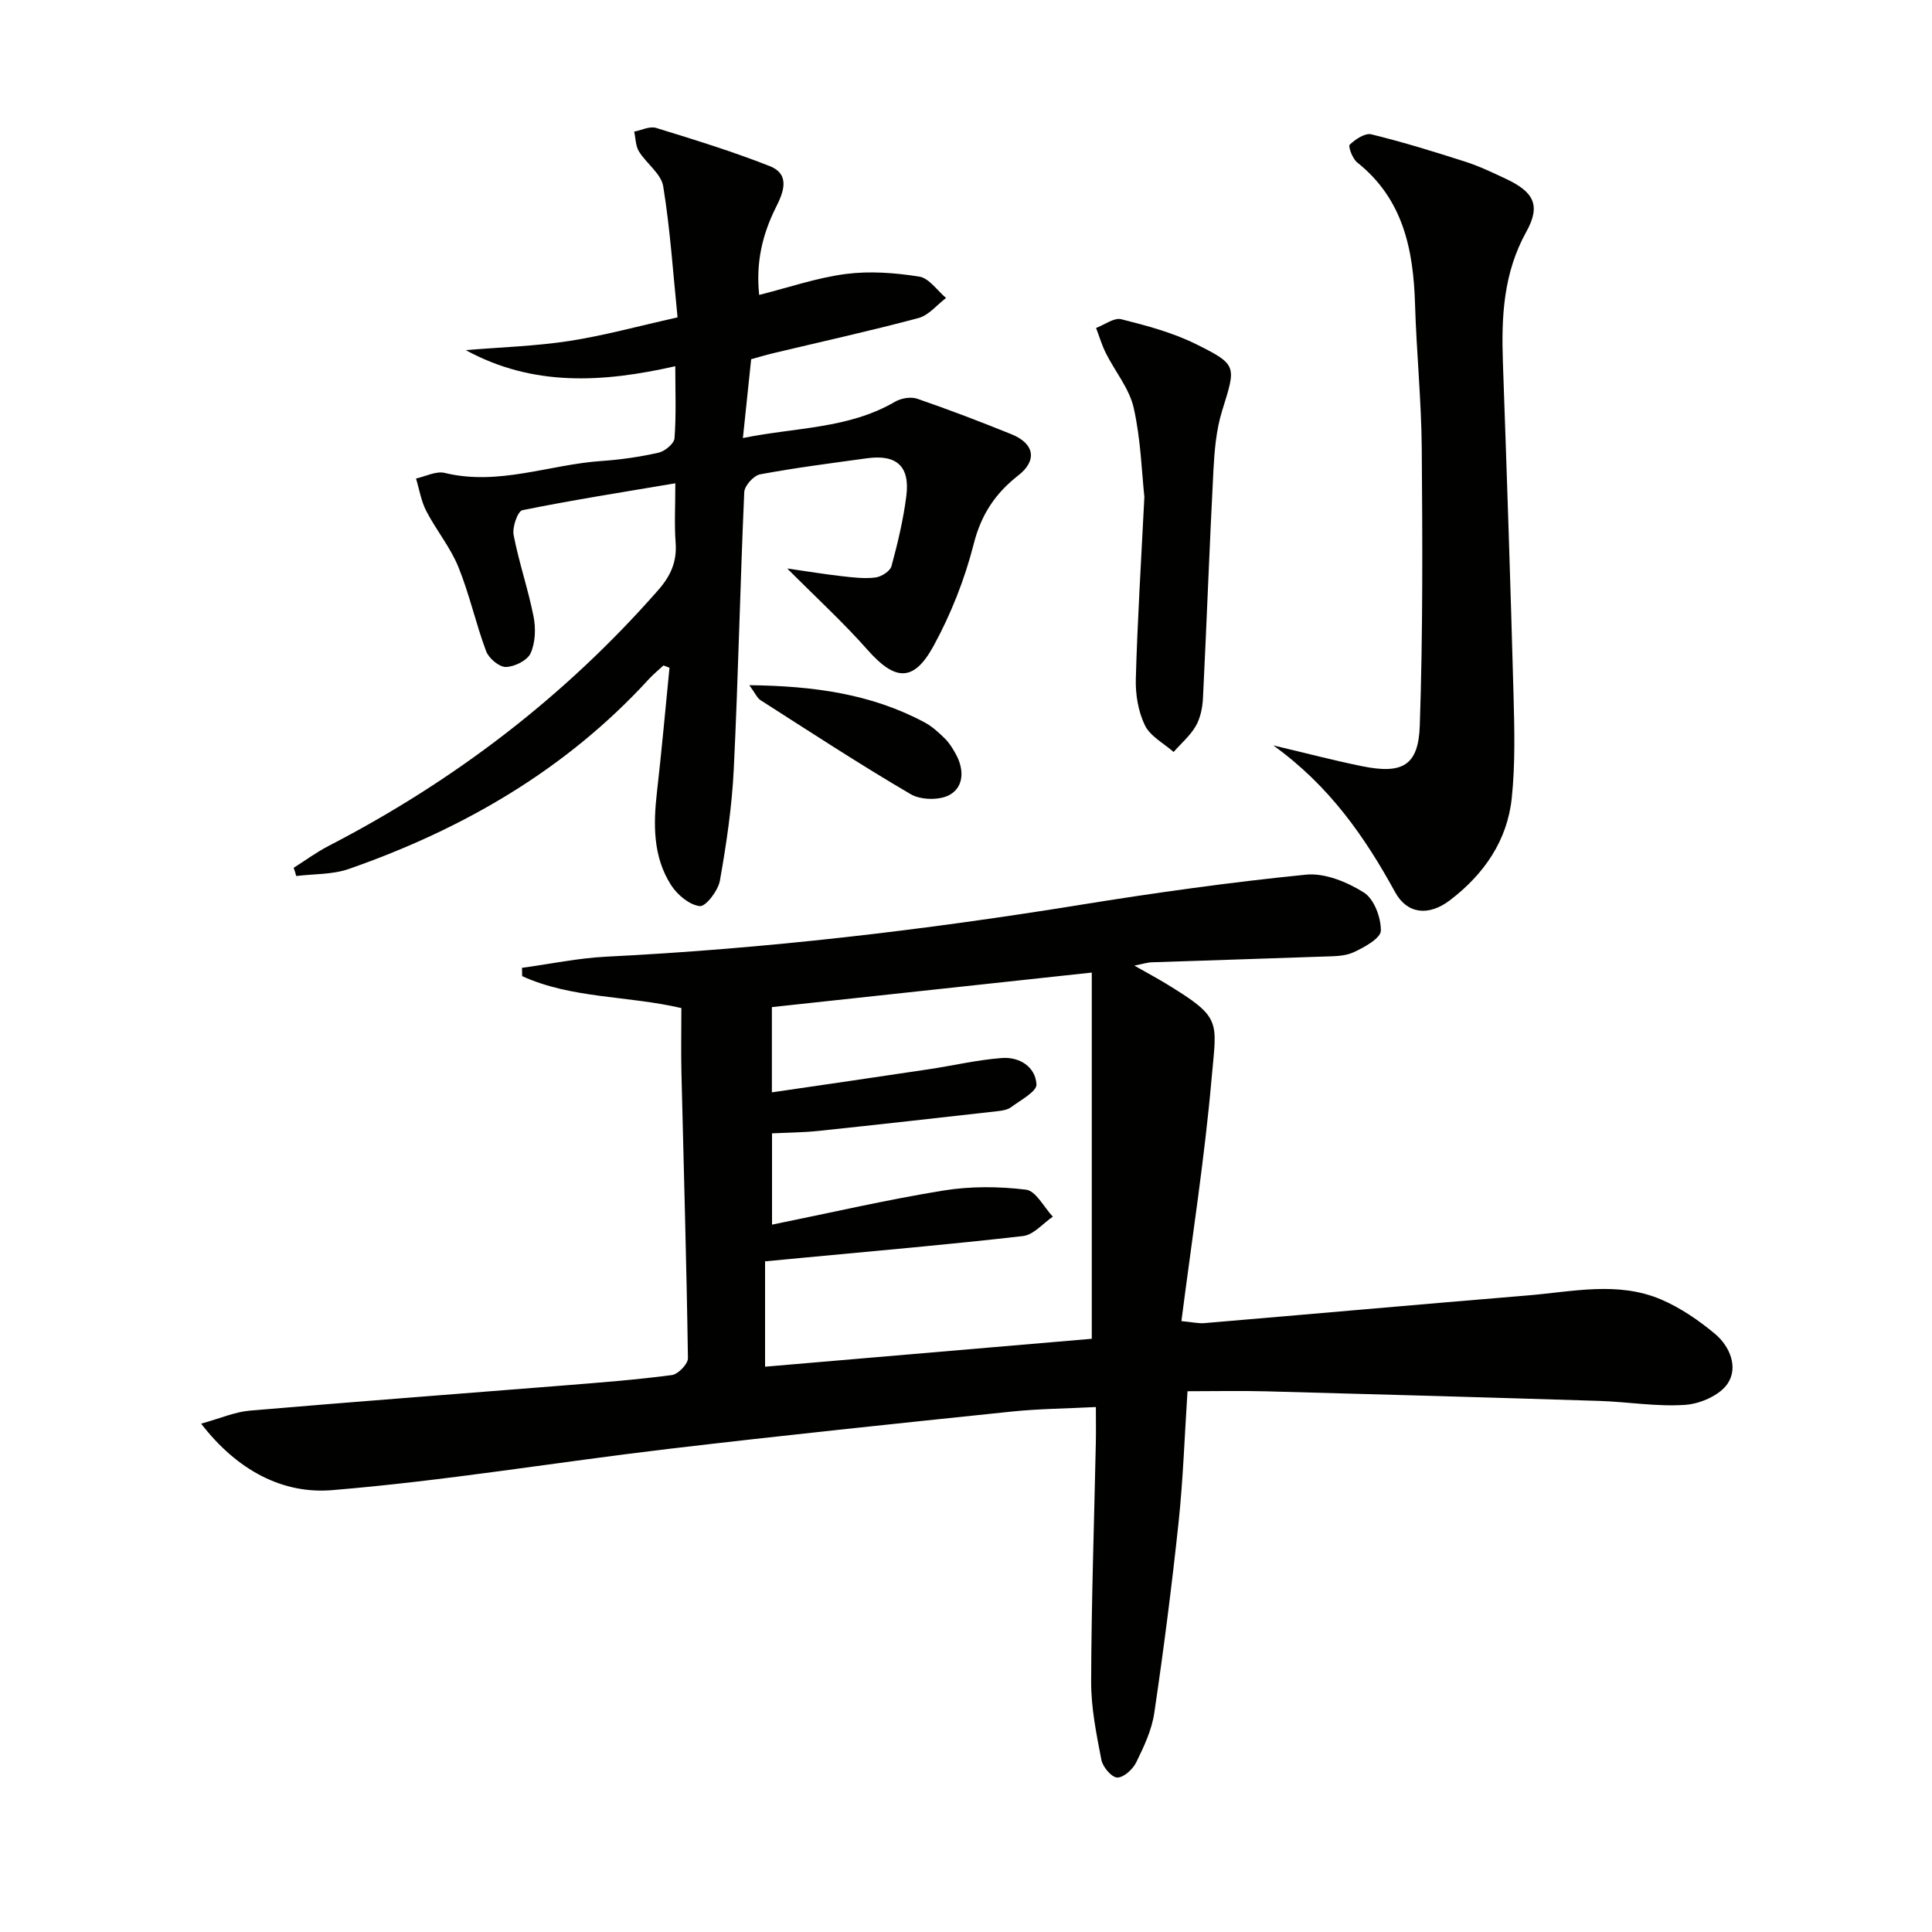
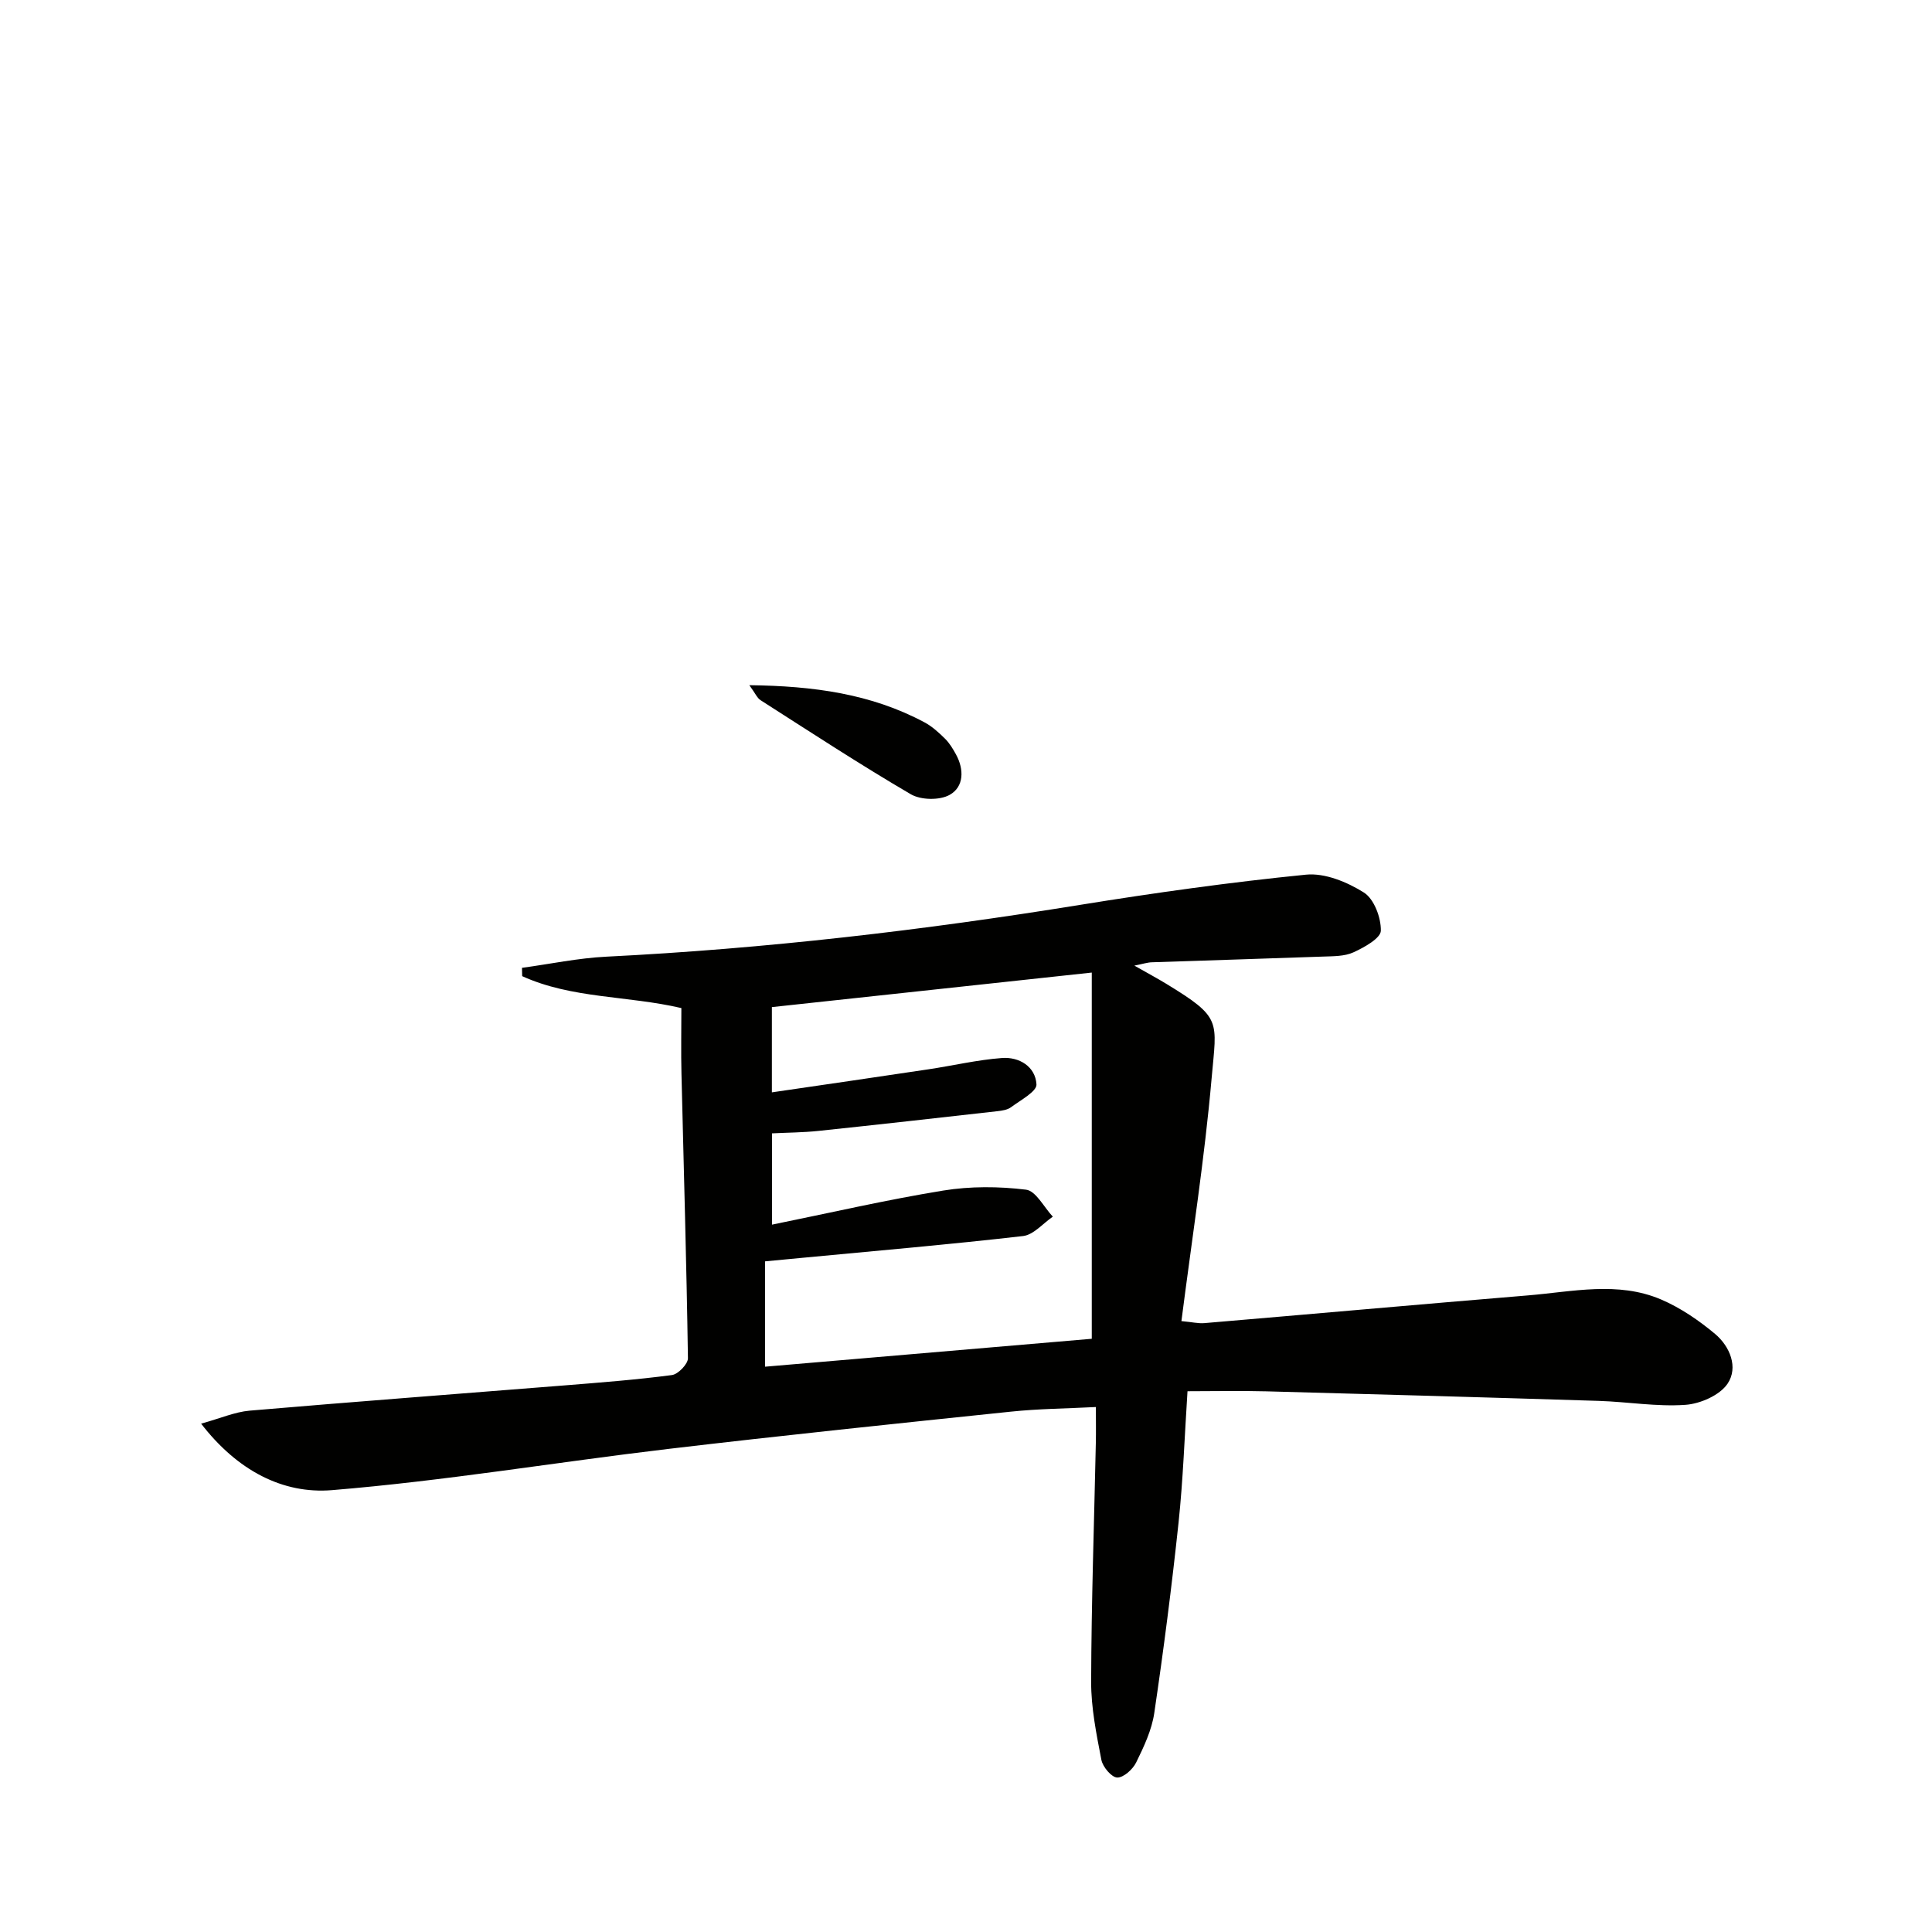
<svg xmlns="http://www.w3.org/2000/svg" enable-background="new 0 0 400 400" viewBox="0 0 400 400">
  <g fill="#010100">
    <path d="m234.86 199.92c2.72 1.55 4.71 2.61 6.63 3.78 11.58 7.06 10.41 7.58 9.37 19.47-1.46 16.67-4.07 33.24-6.26 50.35 2.26.21 3.51.52 4.73.42 22.34-1.89 44.67-3.89 67.01-5.74 9.21-.76 18.6-2.98 27.56.84 4.02 1.72 7.81 4.31 11.18 7.13 3.09 2.59 4.86 6.94 2.6 10.3-1.62 2.41-5.67 4.18-8.77 4.39-5.91.41-11.91-.63-17.89-.82-22.95-.72-45.9-1.37-68.85-1.98-5.32-.14-10.64-.02-16.31-.02-.61 9.35-.91 18.29-1.85 27.17-1.4 13.18-3.09 26.34-5.03 39.45-.52 3.53-2.15 6.98-3.75 10.24-.7 1.43-2.62 3.16-3.93 3.12-1.17-.04-2.98-2.19-3.27-3.65-1.03-5.35-2.14-10.8-2.12-16.21.05-16.47.62-32.94.97-49.41.05-2.3.01-4.6.01-7.44-6.16.32-11.93.36-17.63.96-23.63 2.46-47.27 4.92-70.86 7.71-23.24 2.75-46.38 6.63-69.68 8.54-10.15.83-19.57-4.03-27.08-13.77 3.94-1.08 6.95-2.42 10.05-2.69 21.69-1.86 43.4-3.48 65.1-5.22 7.46-.6 14.92-1.17 22.33-2.15 1.28-.17 3.33-2.29 3.31-3.49-.29-19.62-.87-39.25-1.34-58.87-.11-4.48-.02-8.96-.02-13.62-11.18-2.6-22.68-1.93-32.96-6.61-.01-.57-.03-1.15-.04-1.72 5.82-.79 11.61-2.02 17.45-2.31 32.91-1.64 65.55-5.46 98.06-10.72 15.54-2.51 31.15-4.7 46.81-6.26 3.9-.39 8.53 1.52 11.99 3.7 2.11 1.33 3.56 5.2 3.51 7.9-.03 1.57-3.44 3.46-5.67 4.48-1.86.85-4.19.8-6.32.88-11.8.43-23.61.77-35.41 1.18-.92.02-1.85.34-3.63.69zm-8.82 77.26c0-25.71 0-50.75 0-75.82-22.6 2.44-44.32 4.79-66.23 7.15v17.65c11.12-1.63 21.77-3.17 32.41-4.77 5.08-.76 10.12-1.96 15.22-2.34 3.59-.27 6.94 1.78 7.15 5.46.08 1.48-3.3 3.26-5.24 4.71-.74.56-1.86.73-2.84.84-12.34 1.39-24.68 2.78-37.03 4.08-3.23.34-6.5.35-9.64.51v18.9c12.12-2.46 23.72-5.15 35.46-7.06 5.6-.91 11.5-.87 17.13-.18 2.05.25 3.71 3.64 5.55 5.59-2.05 1.39-3.99 3.76-6.17 4.01-15.14 1.74-30.33 3.05-45.51 4.49-2.71.26-5.42.51-7.9.75v21.81c23-1.96 45.6-3.89 67.64-5.78z" />
-     <path d="m60.8 179.67c2.41-1.52 4.73-3.24 7.25-4.54 26.01-13.45 48.87-30.9 68.22-52.95 2.62-2.99 3.9-5.9 3.61-9.83-.28-3.78-.06-7.6-.06-12.29-10.96 1.85-21.36 3.48-31.67 5.57-.96.2-2.12 3.52-1.81 5.13 1.09 5.69 3.01 11.21 4.13 16.9.48 2.44.38 5.38-.61 7.58-.67 1.49-3.33 2.81-5.12 2.85-1.39.03-3.54-1.79-4.09-3.26-2.15-5.74-3.45-11.8-5.76-17.47-1.66-4.07-4.59-7.61-6.63-11.55-1.07-2.06-1.44-4.48-2.13-6.74 1.99-.43 4.15-1.59 5.93-1.16 11.15 2.72 21.67-1.73 32.5-2.47 3.96-.27 7.94-.85 11.8-1.72 1.31-.3 3.21-1.88 3.29-2.99.37-4.77.16-9.59.16-14.91-15.08 3.42-29.51 4.25-43.38-3.33 7.14-.6 14.34-.81 21.41-1.89 7.2-1.11 14.27-3.07 22.44-4.89-.93-9.18-1.52-18.23-2.97-27.14-.42-2.6-3.47-4.7-5.02-7.21-.7-1.14-.68-2.72-.99-4.11 1.52-.29 3.22-1.17 4.53-.77 7.91 2.44 15.84 4.88 23.53 7.91 4.42 1.74 2.76 5.6 1.28 8.55-2.83 5.66-4.17 11.48-3.46 18.12 6.12-1.54 11.96-3.56 17.96-4.34 4.98-.64 10.21-.24 15.19.55 2.03.32 3.7 2.88 5.54 4.42-1.89 1.43-3.58 3.59-5.69 4.15-9.93 2.66-19.98 4.87-29.98 7.26-1.59.38-3.15.85-4.68 1.27-.56 5.34-1.09 10.4-1.71 16.32 10.96-2.23 21.83-1.88 31.47-7.5 1.26-.74 3.28-1.1 4.61-.64 6.58 2.26 13.08 4.75 19.53 7.36 4.78 1.93 5.35 5.44 1.42 8.51-4.75 3.7-7.7 8.1-9.24 14.19-1.86 7.3-4.71 14.54-8.33 21.15-4.14 7.56-7.99 7.2-13.67.77-4.99-5.65-10.59-10.78-16.61-16.83 4.13.59 7.74 1.19 11.36 1.6 2.3.26 4.66.55 6.92.26 1.22-.16 3.02-1.3 3.3-2.34 1.3-4.79 2.46-9.65 3.08-14.56.77-6.13-2.02-8.62-8.14-7.78-7.4 1.02-14.82 1.96-22.15 3.33-1.32.25-3.21 2.35-3.27 3.67-.85 19.11-1.24 38.24-2.17 57.34-.37 7.74-1.52 15.47-2.87 23.1-.36 2.06-2.93 5.42-4.17 5.28-2.15-.24-4.65-2.34-5.94-4.35-3.77-5.89-3.69-12.57-2.92-19.31.98-8.55 1.74-17.12 2.59-25.69-.41-.16-.83-.32-1.24-.48-1 .93-2.08 1.8-3 2.8-17.15 18.75-38.42 31.05-62.15 39.34-3.39 1.18-7.25 1.01-10.89 1.46-.13-.54-.33-1.12-.53-1.7z" />
-     <path d="m263.62 154.33c6.92 1.63 12.63 3.14 18.41 4.31 8.31 1.68 11.64-.1 11.92-8.39.65-19.1.56-38.24.41-57.36-.08-9.96-1.09-19.91-1.39-29.87-.34-11.34-2.44-21.81-11.99-29.4-.96-.77-1.9-3.32-1.53-3.67 1.16-1.11 3.16-2.45 4.46-2.14 6.59 1.61 13.09 3.62 19.56 5.7 2.83.91 5.55 2.22 8.26 3.49 5.82 2.72 7.33 5.48 4.28 10.98-4.78 8.61-5.18 17.68-4.85 27.07.81 22.93 1.58 45.86 2.2 68.8.19 7.1.37 14.28-.36 21.32-.91 8.86-5.74 15.81-12.77 21.19-4.44 3.4-8.9 2.88-11.37-1.62-6.28-11.46-13.61-22.04-25.24-30.41z" />
-     <path d="m236.93 102.88c-.54-4.99-.73-11.86-2.21-18.44-.9-3.99-3.85-7.51-5.75-11.3-.84-1.67-1.37-3.49-2.04-5.24 1.75-.65 3.72-2.18 5.21-1.81 5.25 1.32 10.6 2.75 15.42 5.13 8.71 4.31 8.35 4.54 5.46 13.85-1.21 3.9-1.57 8.13-1.79 12.24-.82 15.75-1.39 31.52-2.17 47.28-.1 1.94-.53 4.07-1.48 5.72-1.16 2.01-3.04 3.6-4.6 5.38-2.04-1.81-4.84-3.25-5.94-5.52-1.39-2.86-1.97-6.41-1.88-9.63.33-11.95 1.08-23.89 1.77-37.66z" />
    <path d="m155.14 141.86c13.35.16 25.24 1.8 36.26 7.69 1.58.84 2.97 2.12 4.26 3.39.92.91 1.63 2.09 2.26 3.24 1.72 3.13 1.66 6.72-1.29 8.38-2.07 1.17-5.97 1.1-8.06-.12-10.55-6.17-20.79-12.88-31.1-19.47-.71-.45-1.08-1.4-2.33-3.11z" />
  </g>
</svg>